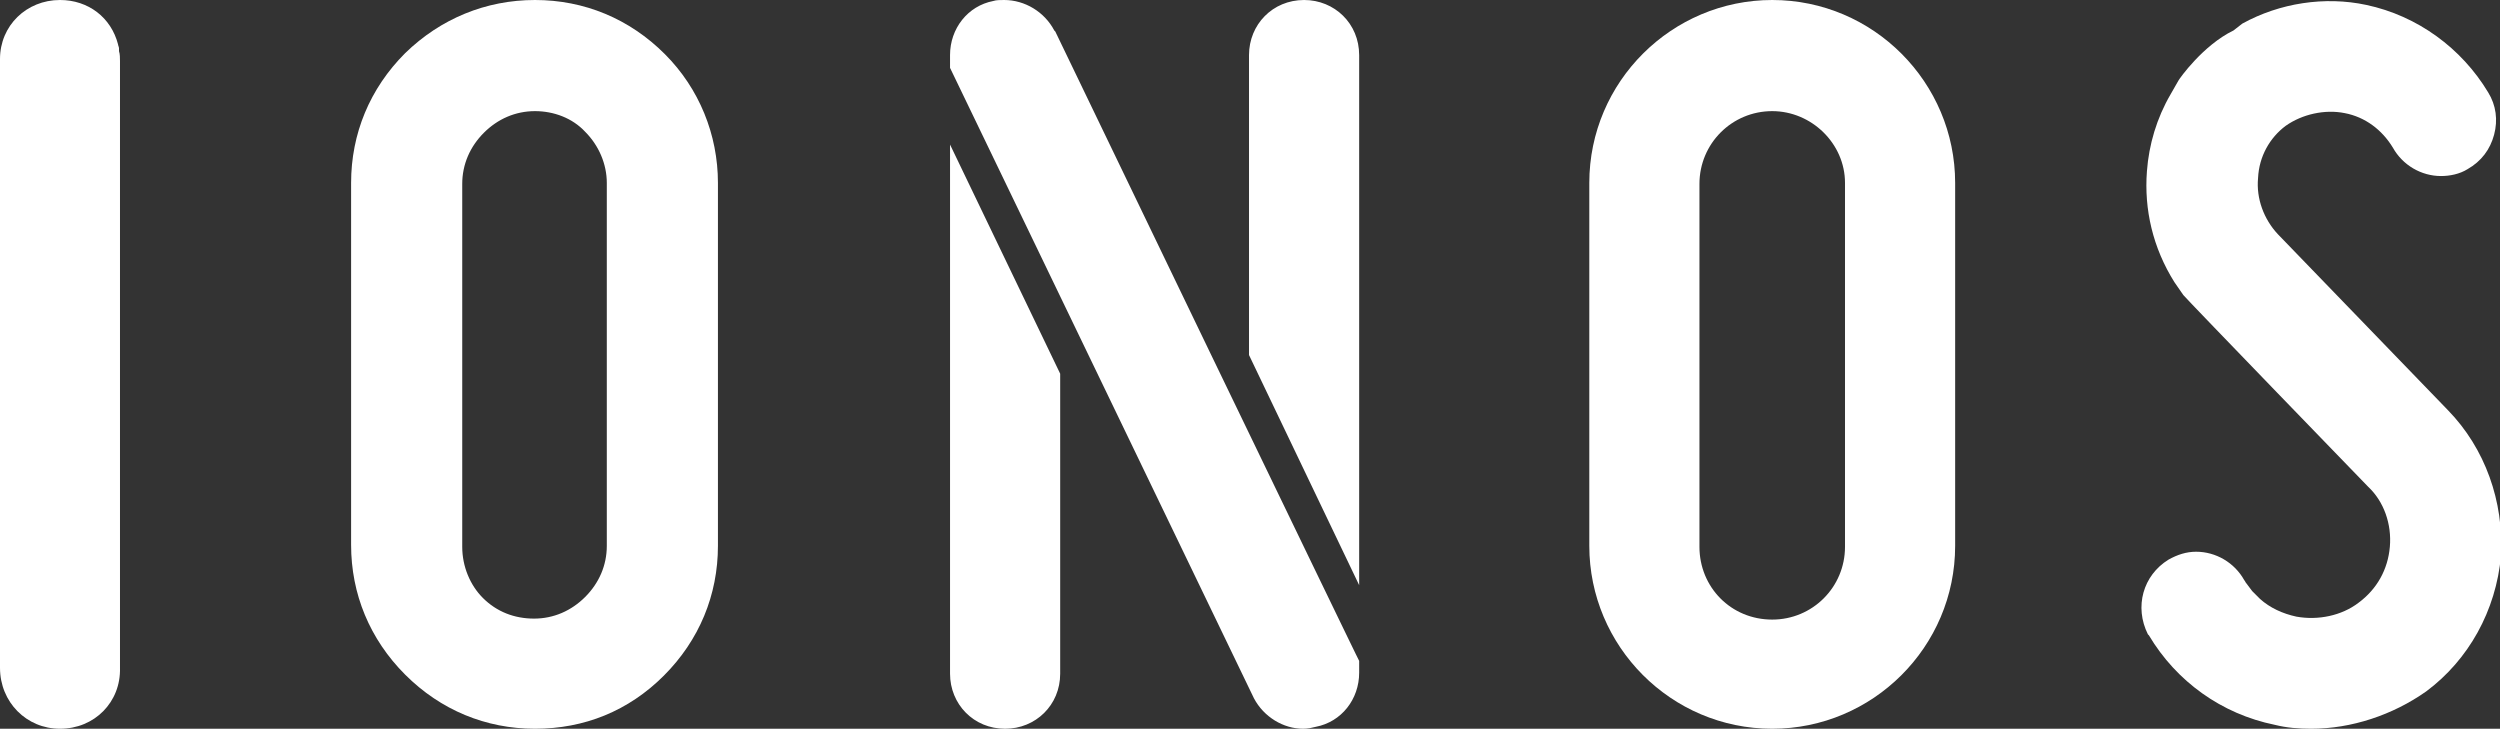
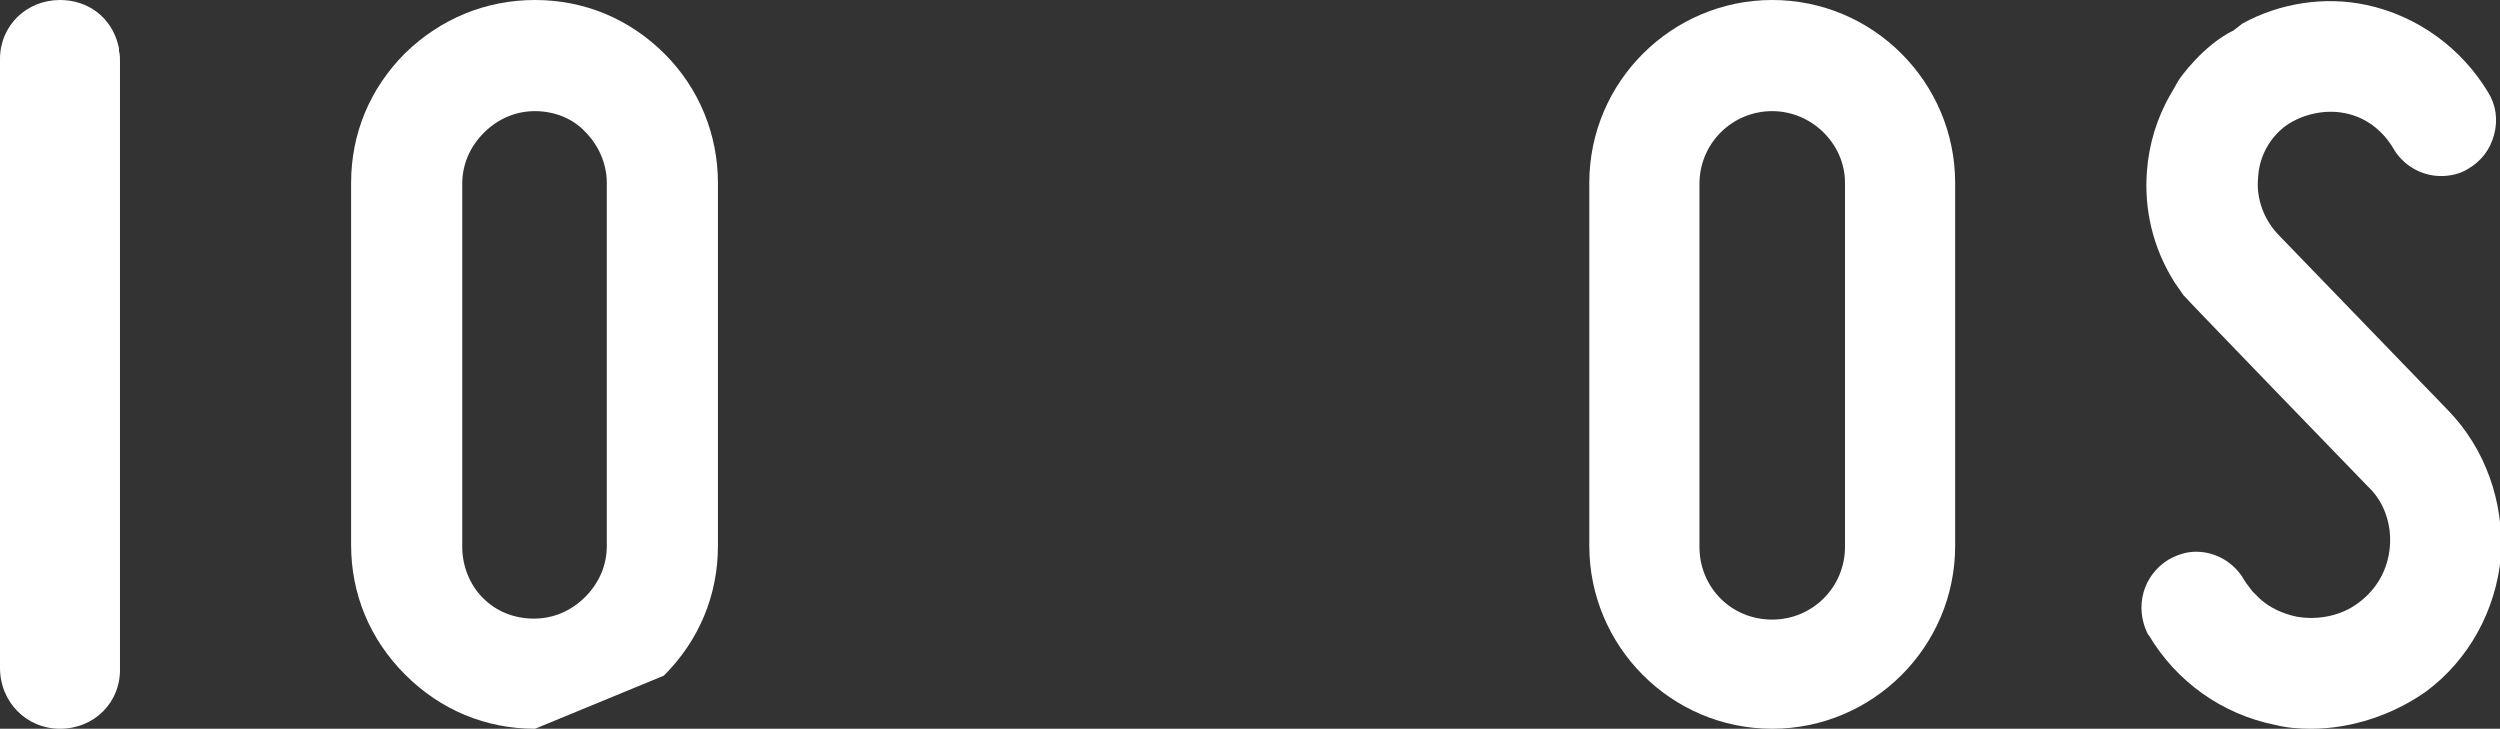
<svg xmlns="http://www.w3.org/2000/svg" version="1.1" id="Layer_1" x="0px" y="0px" viewBox="0 0 254.2 74.1" style="enable-background:new 0 0 254.2 74.1;" xml:space="preserve">
  <rect x="0" y="0" width="254.2" height="74.1" fill="#333333" stroke="none" />
  <style type="text/css">
  .st0{fill:#FFFFFF;}
 </style>
  <g>
    <g id="IONOS_1_">
      <path class="st0" d="M235,74.1c-1.3,0-2.5-0.1-3.7-0.4c-5.4-1.1-10-4.4-12.8-9.1l-0.1-0.1c-1.4-2.8-0.5-6,2.1-7.6    c0.9-0.5,1.8-0.8,2.8-0.8c2,0,3.9,1.1,4.9,2.9c0.1,0.1,0.1,0.2,0.2,0.3l0.6,0.8l0.8,0.8c1,0.9,2.3,1.5,3.7,1.8    c2.2,0.4,4.6-0.1,6.3-1.4c1.9-1.4,3-3.4,3.2-5.7c0.2-2.3-0.6-4.6-2.2-6.1c0,0-18.4-19-18.8-19.5l-0.9-1.3    c-2.2-3.5-3.1-7.4-2.8-11.3c0.2-2.7,1-5.4,2.4-7.8l0.8-1.4c0.1-0.2,2.5-3.6,5.6-5.1l0.9-0.7c3.8-2.1,8.4-2.8,12.6-1.9    c5.2,1.1,9.7,4.4,12.4,8.9c0.8,1.3,1,2.8,0.6,4.3c-0.4,1.5-1.3,2.7-2.7,3.5c-0.8,0.5-1.8,0.7-2.7,0.7c-2,0-3.9-1.1-4.9-2.9    c-1.1-1.8-2.8-3.1-4.9-3.5c-2-0.4-4.3,0.1-6,1.3c-1.6,1.2-2.7,3.1-2.8,5.3c-0.2,2.1,0.6,4.2,2,5.7l17.3,17.9    c3.8,3.9,5.7,9.3,5.4,14.8c-0.5,5.6-3.3,10.6-7.6,13.8C243.3,72.7,239.1,74.1,235,74.1z">
   </path>
      <path class="st0" d="M180.2,74.1c-10.3,0-18.6-8.4-18.6-18.6V18.6c0-10.3,8.4-18.6,18.6-18.6c10.3,0,18.6,8.4,18.6,18.6v36.9    C198.8,65.8,190.4,74.1,180.2,74.1z M180.2,11.3c-4.1,0-7.4,3.3-7.4,7.4v36.9c0,4.1,3.2,7.4,7.4,7.4c4.1,0,7.4-3.3,7.4-7.4V18.6    C187.6,14.6,184.2,11.3,180.2,11.3z">
   </path>
-       <path class="st0" d="M107.8,38v30.5c0,3.2-2.5,5.6-5.6,5.6c-3.2,0-5.6-2.5-5.6-5.6V14.7L107.8,38z M138.2,59.5V5.6    c0-3.2-2.5-5.6-5.6-5.6c-3.2,0-5.6,2.5-5.6,5.6v30.5L138.2,59.5z M107.3,3.2l-0.1-0.1c-1-1.9-3-3.1-5.1-3.1c-0.4,0-0.8,0-1.1,0.1    c-2.6,0.5-4.4,2.8-4.4,5.5v1.3L127.5,71c1,1.9,3,3.1,5,3.1c0.5,0,0.9-0.1,1.3-0.2c2.6-0.5,4.4-2.8,4.4-5.5v-1.2    C138.2,67.3,108.1,4.9,107.3,3.2z">
-    </path>
-       <path class="st0" d="M54.4,74.1c-5,0-9.6-1.9-13.2-5.5s-5.5-8.2-5.5-13.2V18.6c0-5,1.9-9.6,5.5-13.2C44.8,1.9,49.4,0,54.4,0    c5,0,9.6,1.9,13.2,5.5C71.1,9,73,13.7,73,18.6v36.9c0,5-1.9,9.6-5.5,13.2S59.4,74.1,54.4,74.1z M54.4,11.3c-2,0-3.8,0.8-5.2,2.2    c-1.4,1.4-2.2,3.2-2.2,5.2v36.9c0,2,0.8,3.9,2.1,5.2c1.4,1.4,3.2,2.1,5.2,2.1c2,0,3.8-0.8,5.2-2.2c1.4-1.4,2.2-3.2,2.2-5.2V18.6    c0-1.9-0.8-3.8-2.2-5.2C58.2,12,56.3,11.3,54.4,11.3z">
+       <path class="st0" d="M54.4,74.1c-5,0-9.6-1.9-13.2-5.5s-5.5-8.2-5.5-13.2V18.6c0-5,1.9-9.6,5.5-13.2C44.8,1.9,49.4,0,54.4,0    c5,0,9.6,1.9,13.2,5.5C71.1,9,73,13.7,73,18.6v36.9c0,5-1.9,9.6-5.5,13.2z M54.4,11.3c-2,0-3.8,0.8-5.2,2.2    c-1.4,1.4-2.2,3.2-2.2,5.2v36.9c0,2,0.8,3.9,2.1,5.2c1.4,1.4,3.2,2.1,5.2,2.1c2,0,3.8-0.8,5.2-2.2c1.4-1.4,2.2-3.2,2.2-5.2V18.6    c0-1.9-0.8-3.8-2.2-5.2C58.2,12,56.3,11.3,54.4,11.3z">
   </path>
      <path class="st0" d="M6.1,74.1c-3.4,0-6.1-2.7-6.1-6.2V6.2L0,6c0-3.4,2.7-6,6.1-6C9,0,11.3,1.8,12,4.5c0,0.1,0.1,0.3,0.1,0.4    l0,0.3c0.1,0.3,0.1,0.7,0.1,1c0,0,0,61,0,61.7C12.3,71.4,9.6,74.1,6.1,74.1z">
   </path>
    </g>
  </g>
</svg>